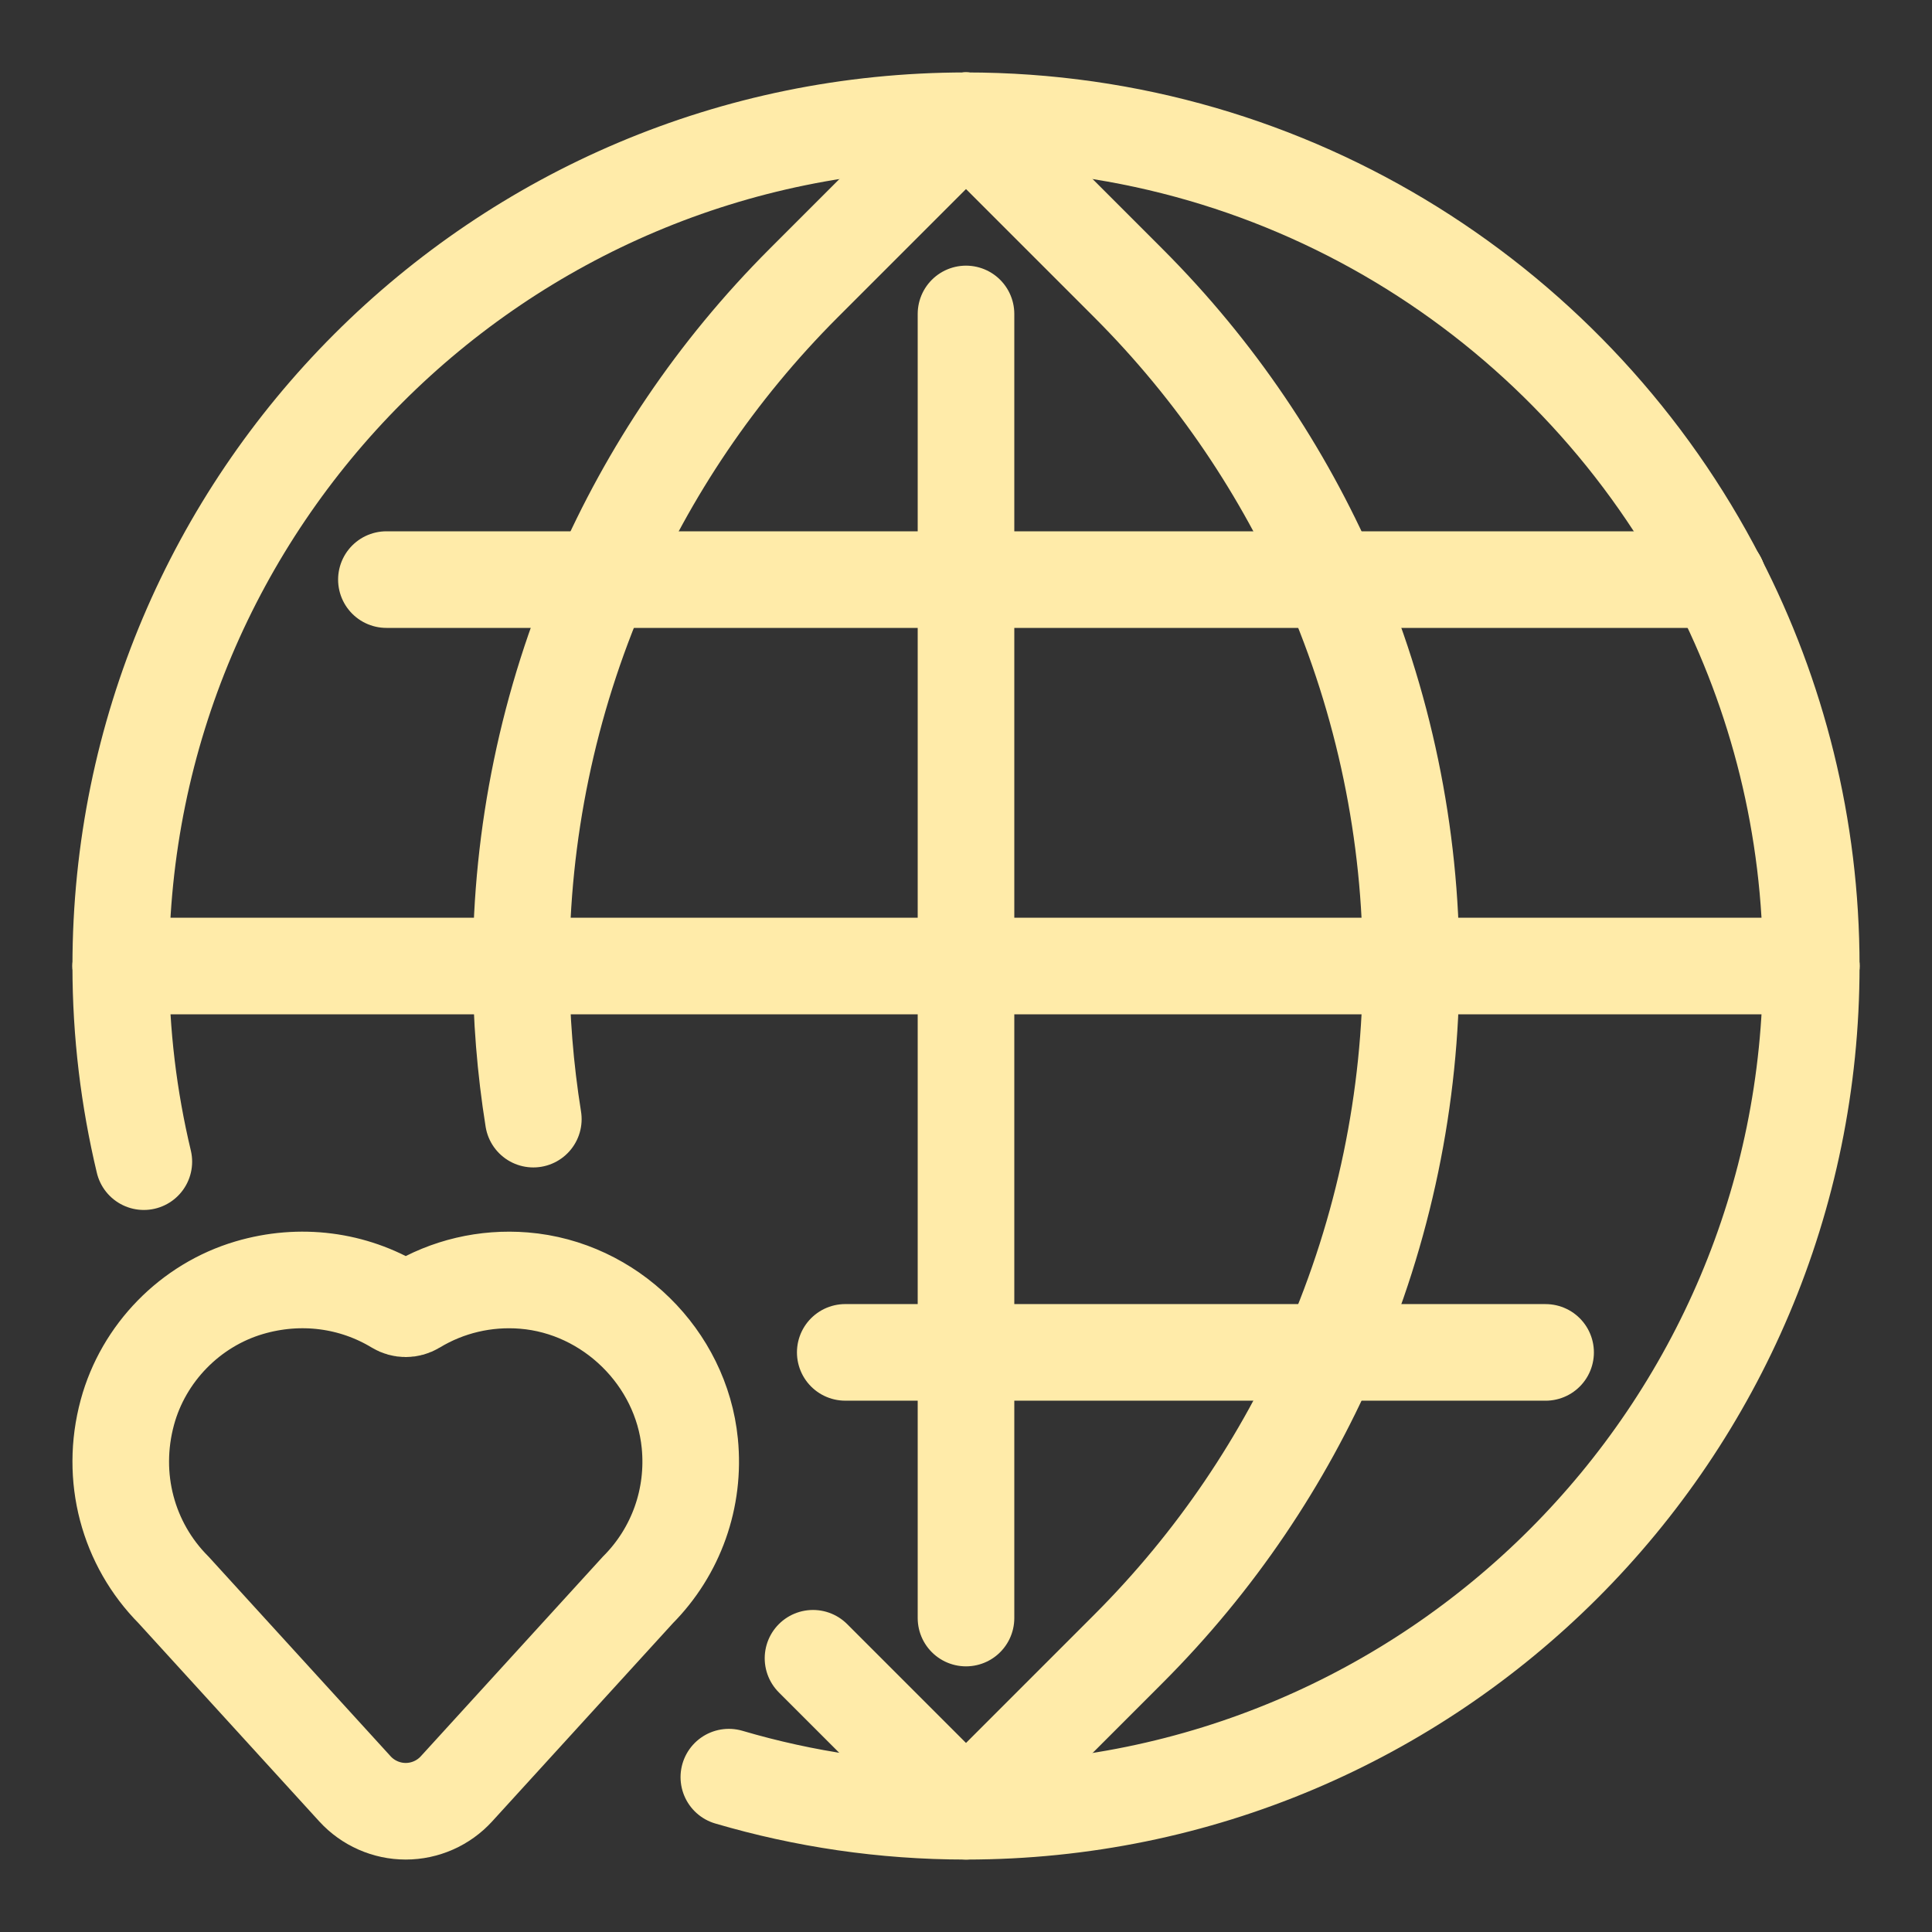
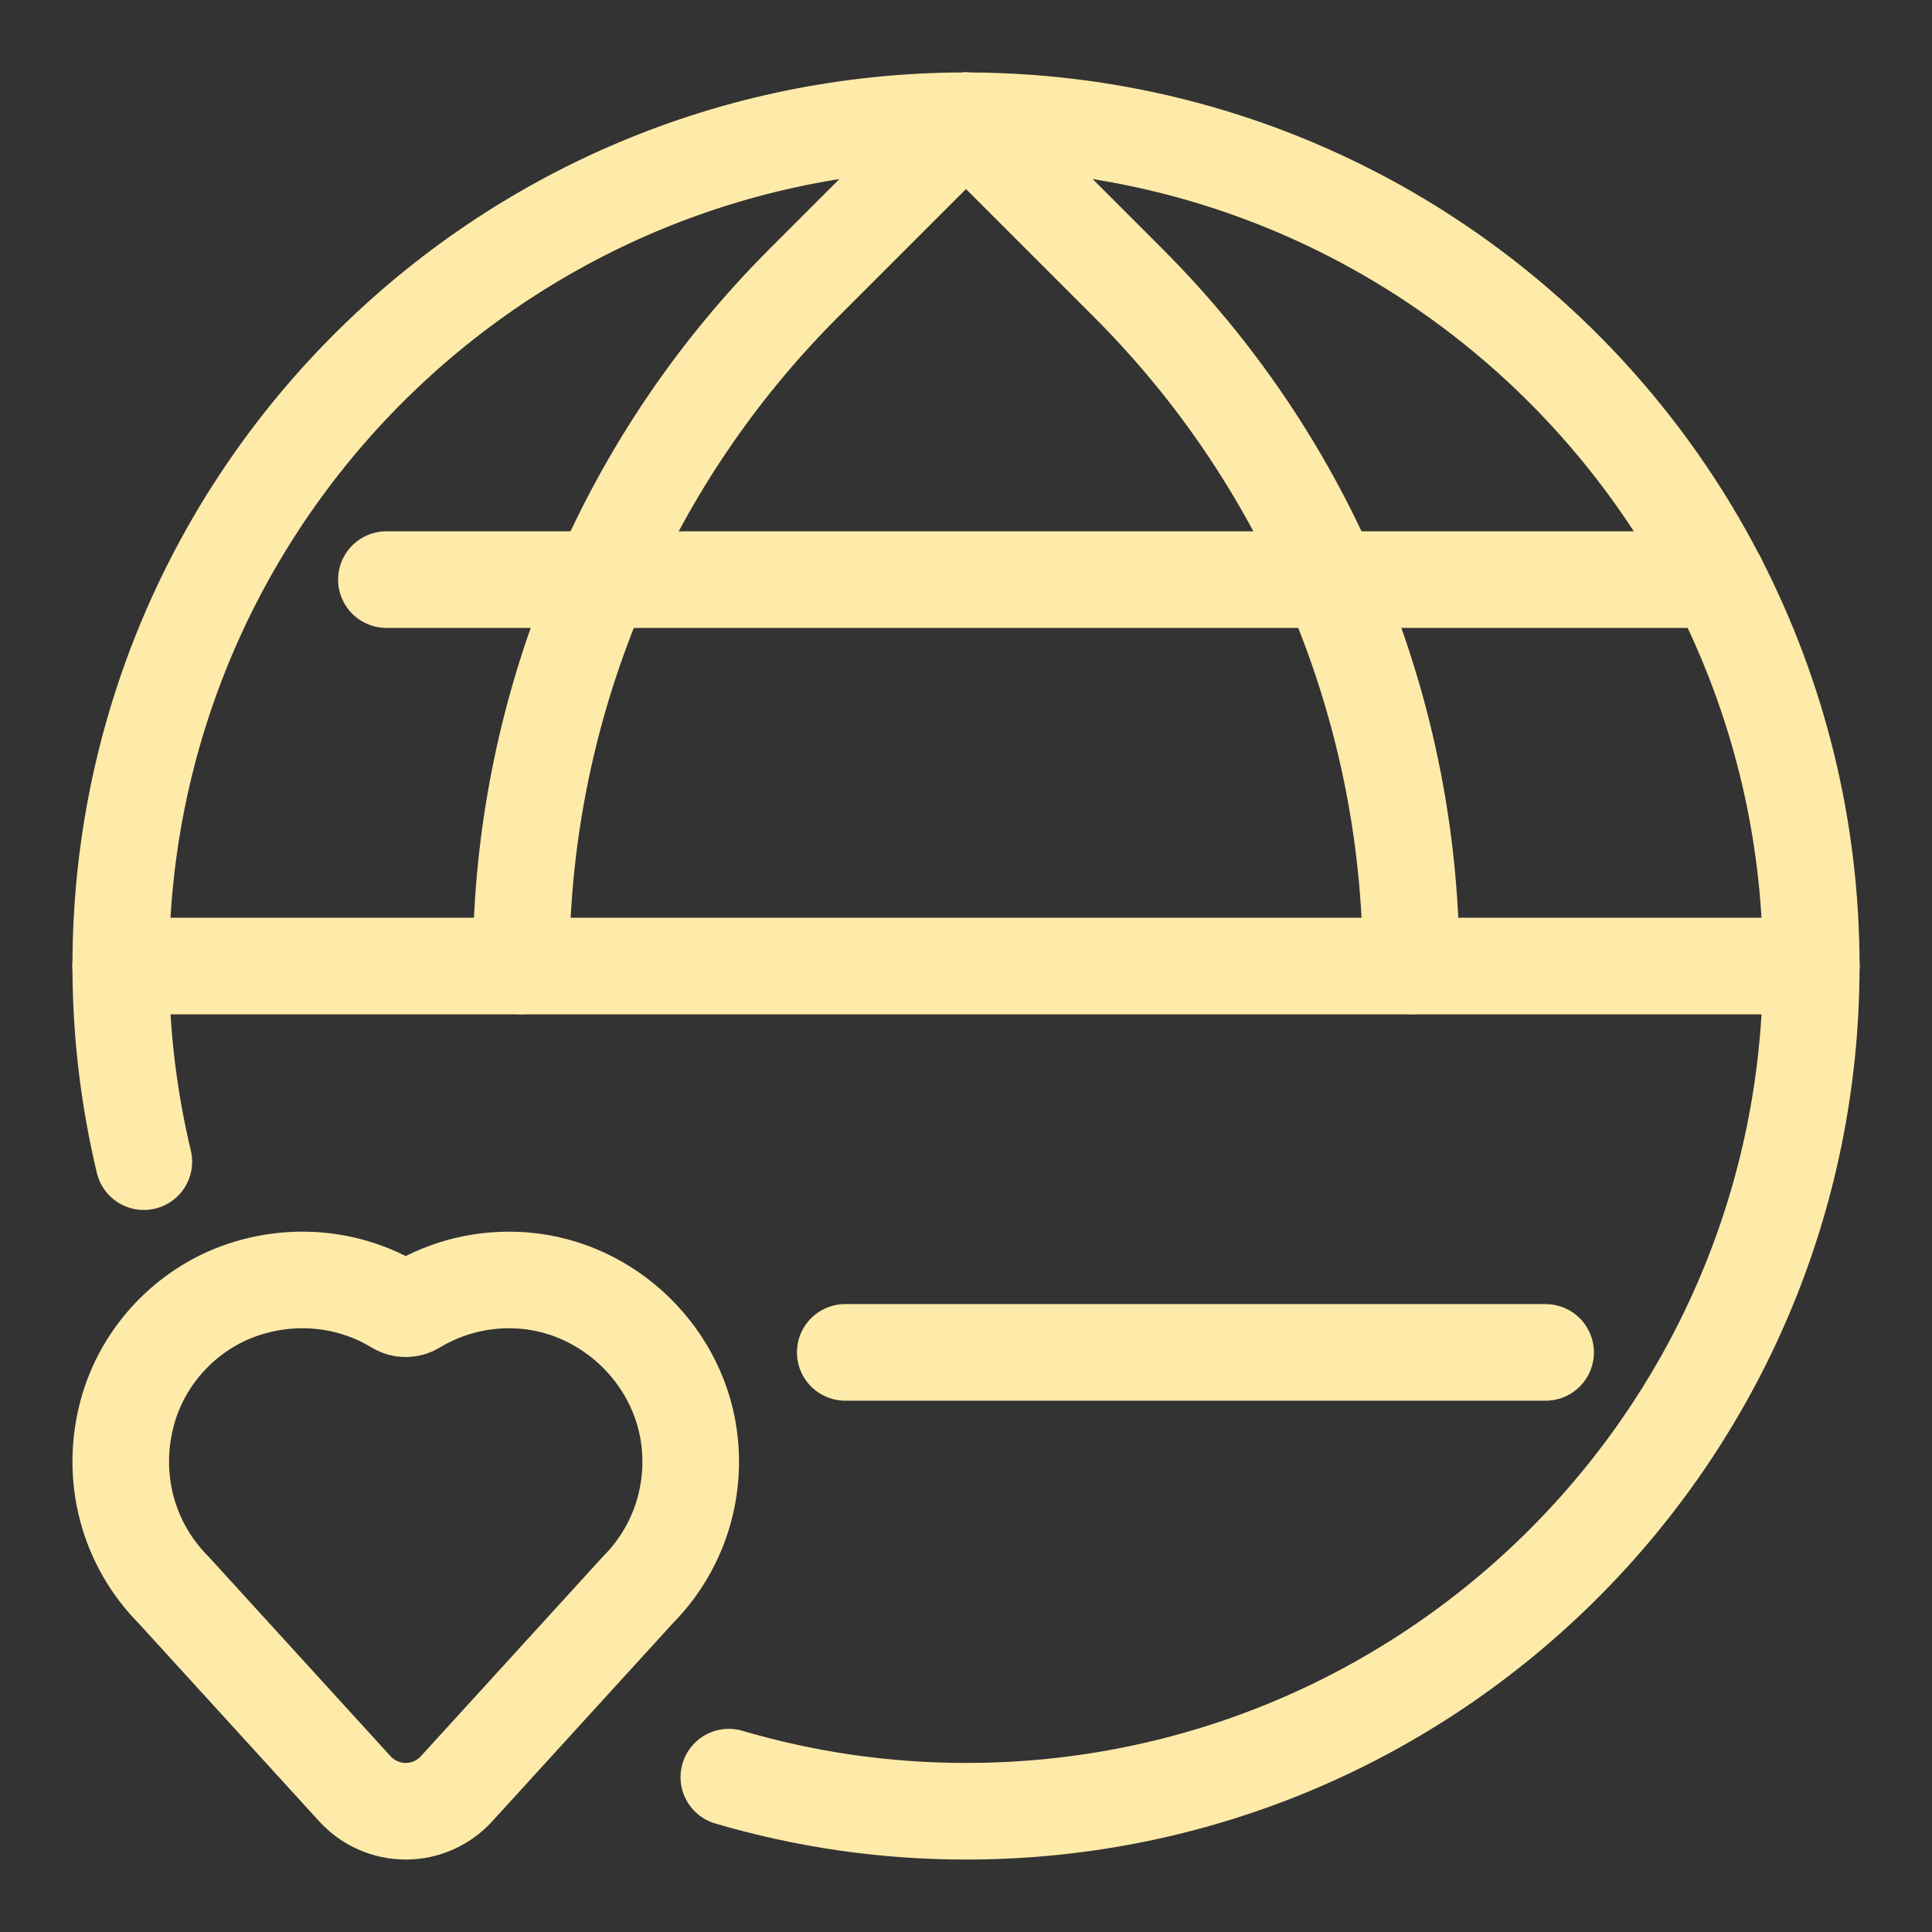
<svg xmlns="http://www.w3.org/2000/svg" enable-background="new 0 0 80 80" id="Layer_1" version="1.1" viewBox="0 0 80 80" xml:space="preserve">
  <rect x="0" y="0" width="80" height="80" fill="#333333" stroke="none" />
  <g>
    <path d="   M40,5c13.563,0,25.315,7.72,31.126,19" fill="none" stroke="#ffeba9" stroke-linecap="round" stroke-linejoin="round" stroke-miterlimit="10" stroke-width="4px" original-stroke="#eeba3d" />
    <path d="   M75,40c0-5.767-1.404-11.203-3.874-16" fill="none" stroke="#ffeba9" stroke-linecap="round" stroke-linejoin="round" stroke-miterlimit="10" stroke-width="4px" original-stroke="#eeba3d" />
    <path d="   M30.18,73.588C33.295,74.504,36.588,75,40,75c19.33,0,35-15.67,35-35" fill="none" stroke="#ffeba9" stroke-linecap="round" stroke-linejoin="round" stroke-miterlimit="10" stroke-width="4px" original-stroke="#eeba3d" />
    <path d="   M5,40C5,20.67,20.67,5,40,5" fill="none" stroke="#ffeba9" stroke-linecap="round" stroke-linejoin="round" stroke-miterlimit="10" stroke-width="4px" original-stroke="#eeba3d" />
    <path d="   M5.956,48.102C5.335,45.501,5,42.791,5,40" fill="none" stroke="#ffeba9" stroke-linecap="round" stroke-linejoin="round" stroke-miterlimit="10" stroke-width="4px" original-stroke="#eeba3d" />
    <line fill="none" stroke="#ffeba9" stroke-linecap="round" stroke-linejoin="round" stroke-miterlimit="10" stroke-width="4px" x1="5" x2="75" y1="40" y2="40" original-stroke="#eeba3d" />
-     <line fill="none" stroke="#ffeba9" stroke-linecap="round" stroke-linejoin="round" stroke-miterlimit="10" stroke-width="4px" x1="71.138" x2="71.126" y1="24" y2="24" original-stroke="#eeba3d" />
    <line fill="none" stroke="#ffeba9" stroke-linecap="round" stroke-linejoin="round" stroke-miterlimit="10" stroke-width="4px" x1="35" x2="64" y1="55.999" y2="56" original-stroke="#eeba3d" />
-     <line fill="none" stroke="#ffeba9" stroke-linecap="round" stroke-linejoin="round" stroke-miterlimit="10" stroke-width="4px" x1="40" x2="40" y1="13" y2="67" original-stroke="#eeba3d" />
    <path d="   M21.578,40c-0.001-5.457,1.116-10.91,3.334-16" fill="none" stroke="#ffeba9" stroke-linecap="round" stroke-linejoin="round" stroke-miterlimit="10" stroke-width="4px" original-stroke="#eeba3d" />
-     <path d="   M22.084,46.341c-0.336-2.099-0.506-4.22-0.506-6.341" fill="none" stroke="#ffeba9" stroke-linecap="round" stroke-linejoin="round" stroke-miterlimit="10" stroke-width="4px" original-stroke="#eeba3d" />
    <path d="   M58.431,40c0-5.457-1.121-10.91-3.341-16" fill="none" stroke="#ffeba9" stroke-linecap="round" stroke-linejoin="round" stroke-miterlimit="10" stroke-width="4px" original-stroke="#eeba3d" />
    <path d="   M40,5l-6.716,6.716c-3.647,3.647-6.429,7.827-8.372,12.284" fill="none" stroke="#ffeba9" stroke-linecap="round" stroke-linejoin="round" stroke-miterlimit="10" stroke-width="4px" original-stroke="#eeba3d" />
    <path d="   M40,5l6.716,6.716c3.647,3.647,6.431,7.826,8.375,12.284" fill="none" stroke="#ffeba9" stroke-linecap="round" stroke-linejoin="round" stroke-miterlimit="10" stroke-width="4px" original-stroke="#eeba3d" />
-     <path d="   M33.665,68.665L40,75l6.716-6.716c3.647-3.647,6.431-7.827,8.375-12.285c2.219-5.089,3.341-10.543,3.341-16" fill="none" stroke="#ffeba9" stroke-linecap="round" stroke-linejoin="round" stroke-miterlimit="10" stroke-width="4px" original-stroke="#eeba3d" />
    <path d="M26.412,65.837   c1.591-1.6,2.375-3.812,2.151-6.072c-0.352-3.553-3.304-6.45-6.866-6.739c-1.598-0.13-3.172,0.244-4.519,1.06   c-0.234,0.142-0.52,0.142-0.755,0c-1.794-1.087-3.988-1.39-6.107-0.763c-2.439,0.721-4.376,2.703-5.042,5.158   c-0.728,2.686,0.023,5.454,1.915,7.357l7.509,8.235C15.236,74.662,16.002,75,16.8,75s1.564-0.338,2.102-0.928L26.412,65.837z" fill="none" stroke="#ffeba9" stroke-linecap="round" stroke-miterlimit="10" stroke-width="4px" original-stroke="#eeba3d" />
    <line fill="none" stroke="#ffeba9" stroke-linecap="round" stroke-linejoin="round" stroke-miterlimit="10" stroke-width="4px" x1="16" x2="71.126" y1="24" y2="24" original-stroke="#eeba3d" />
  </g>
</svg>